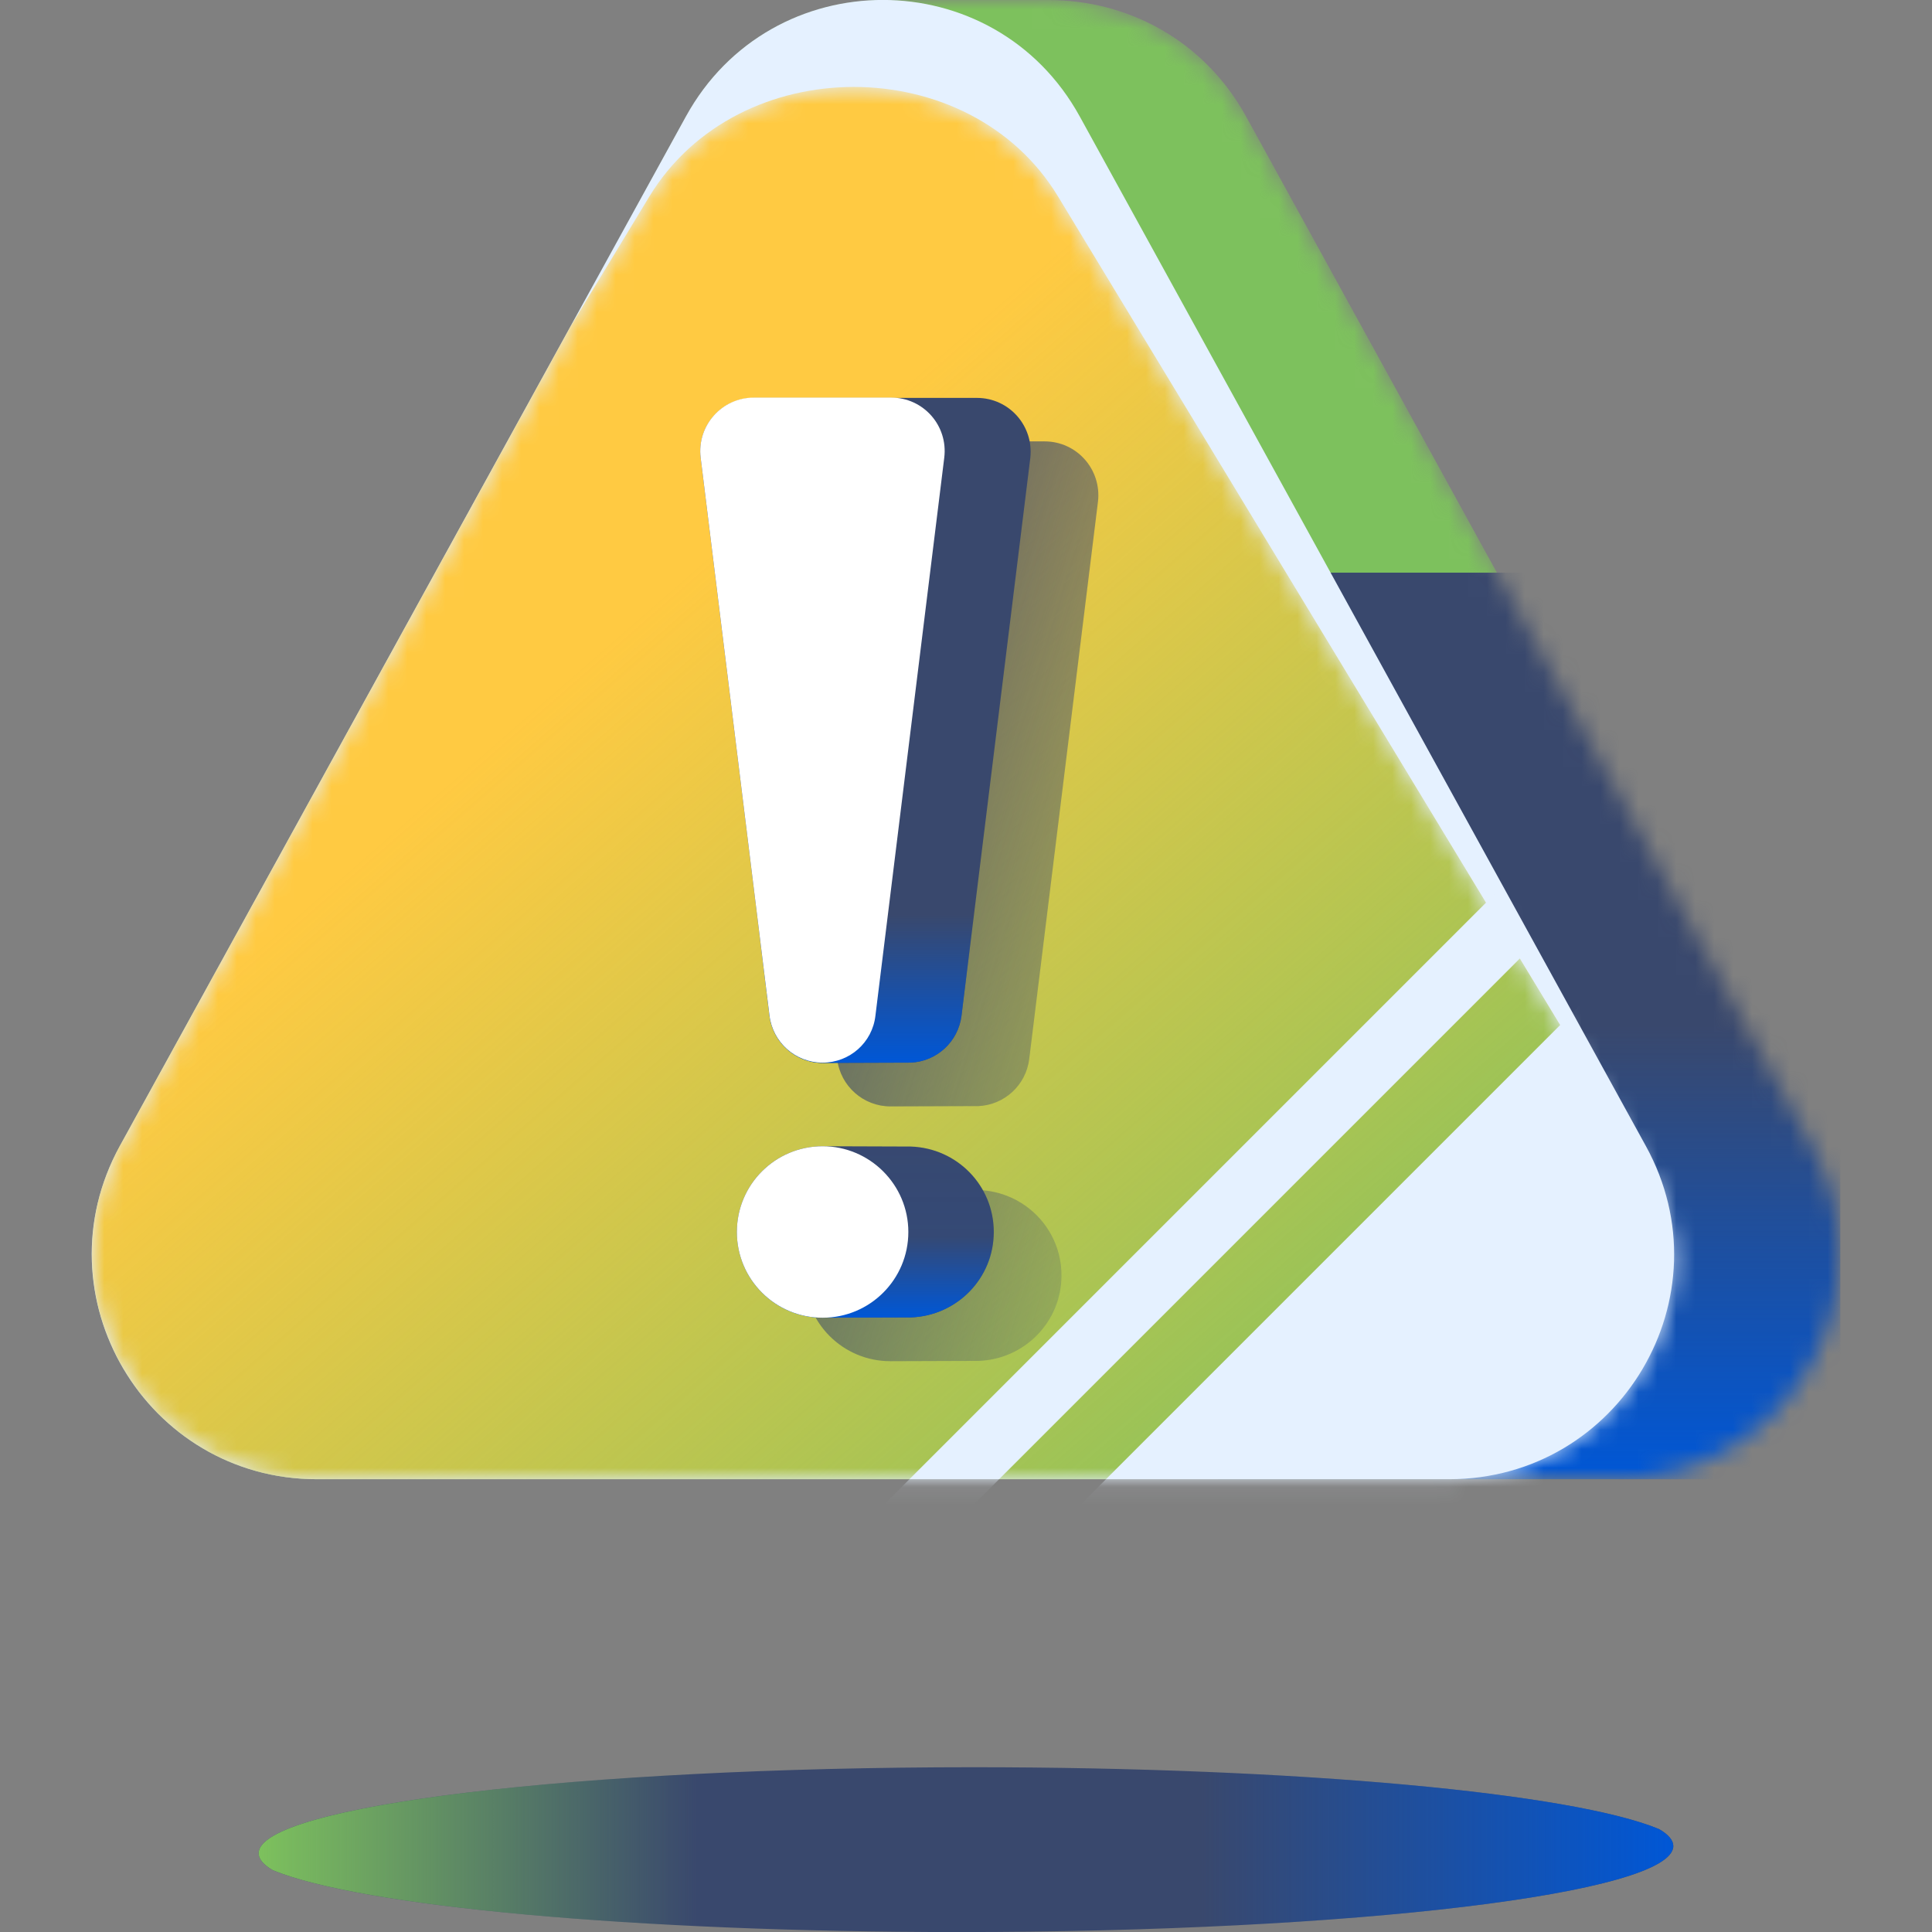
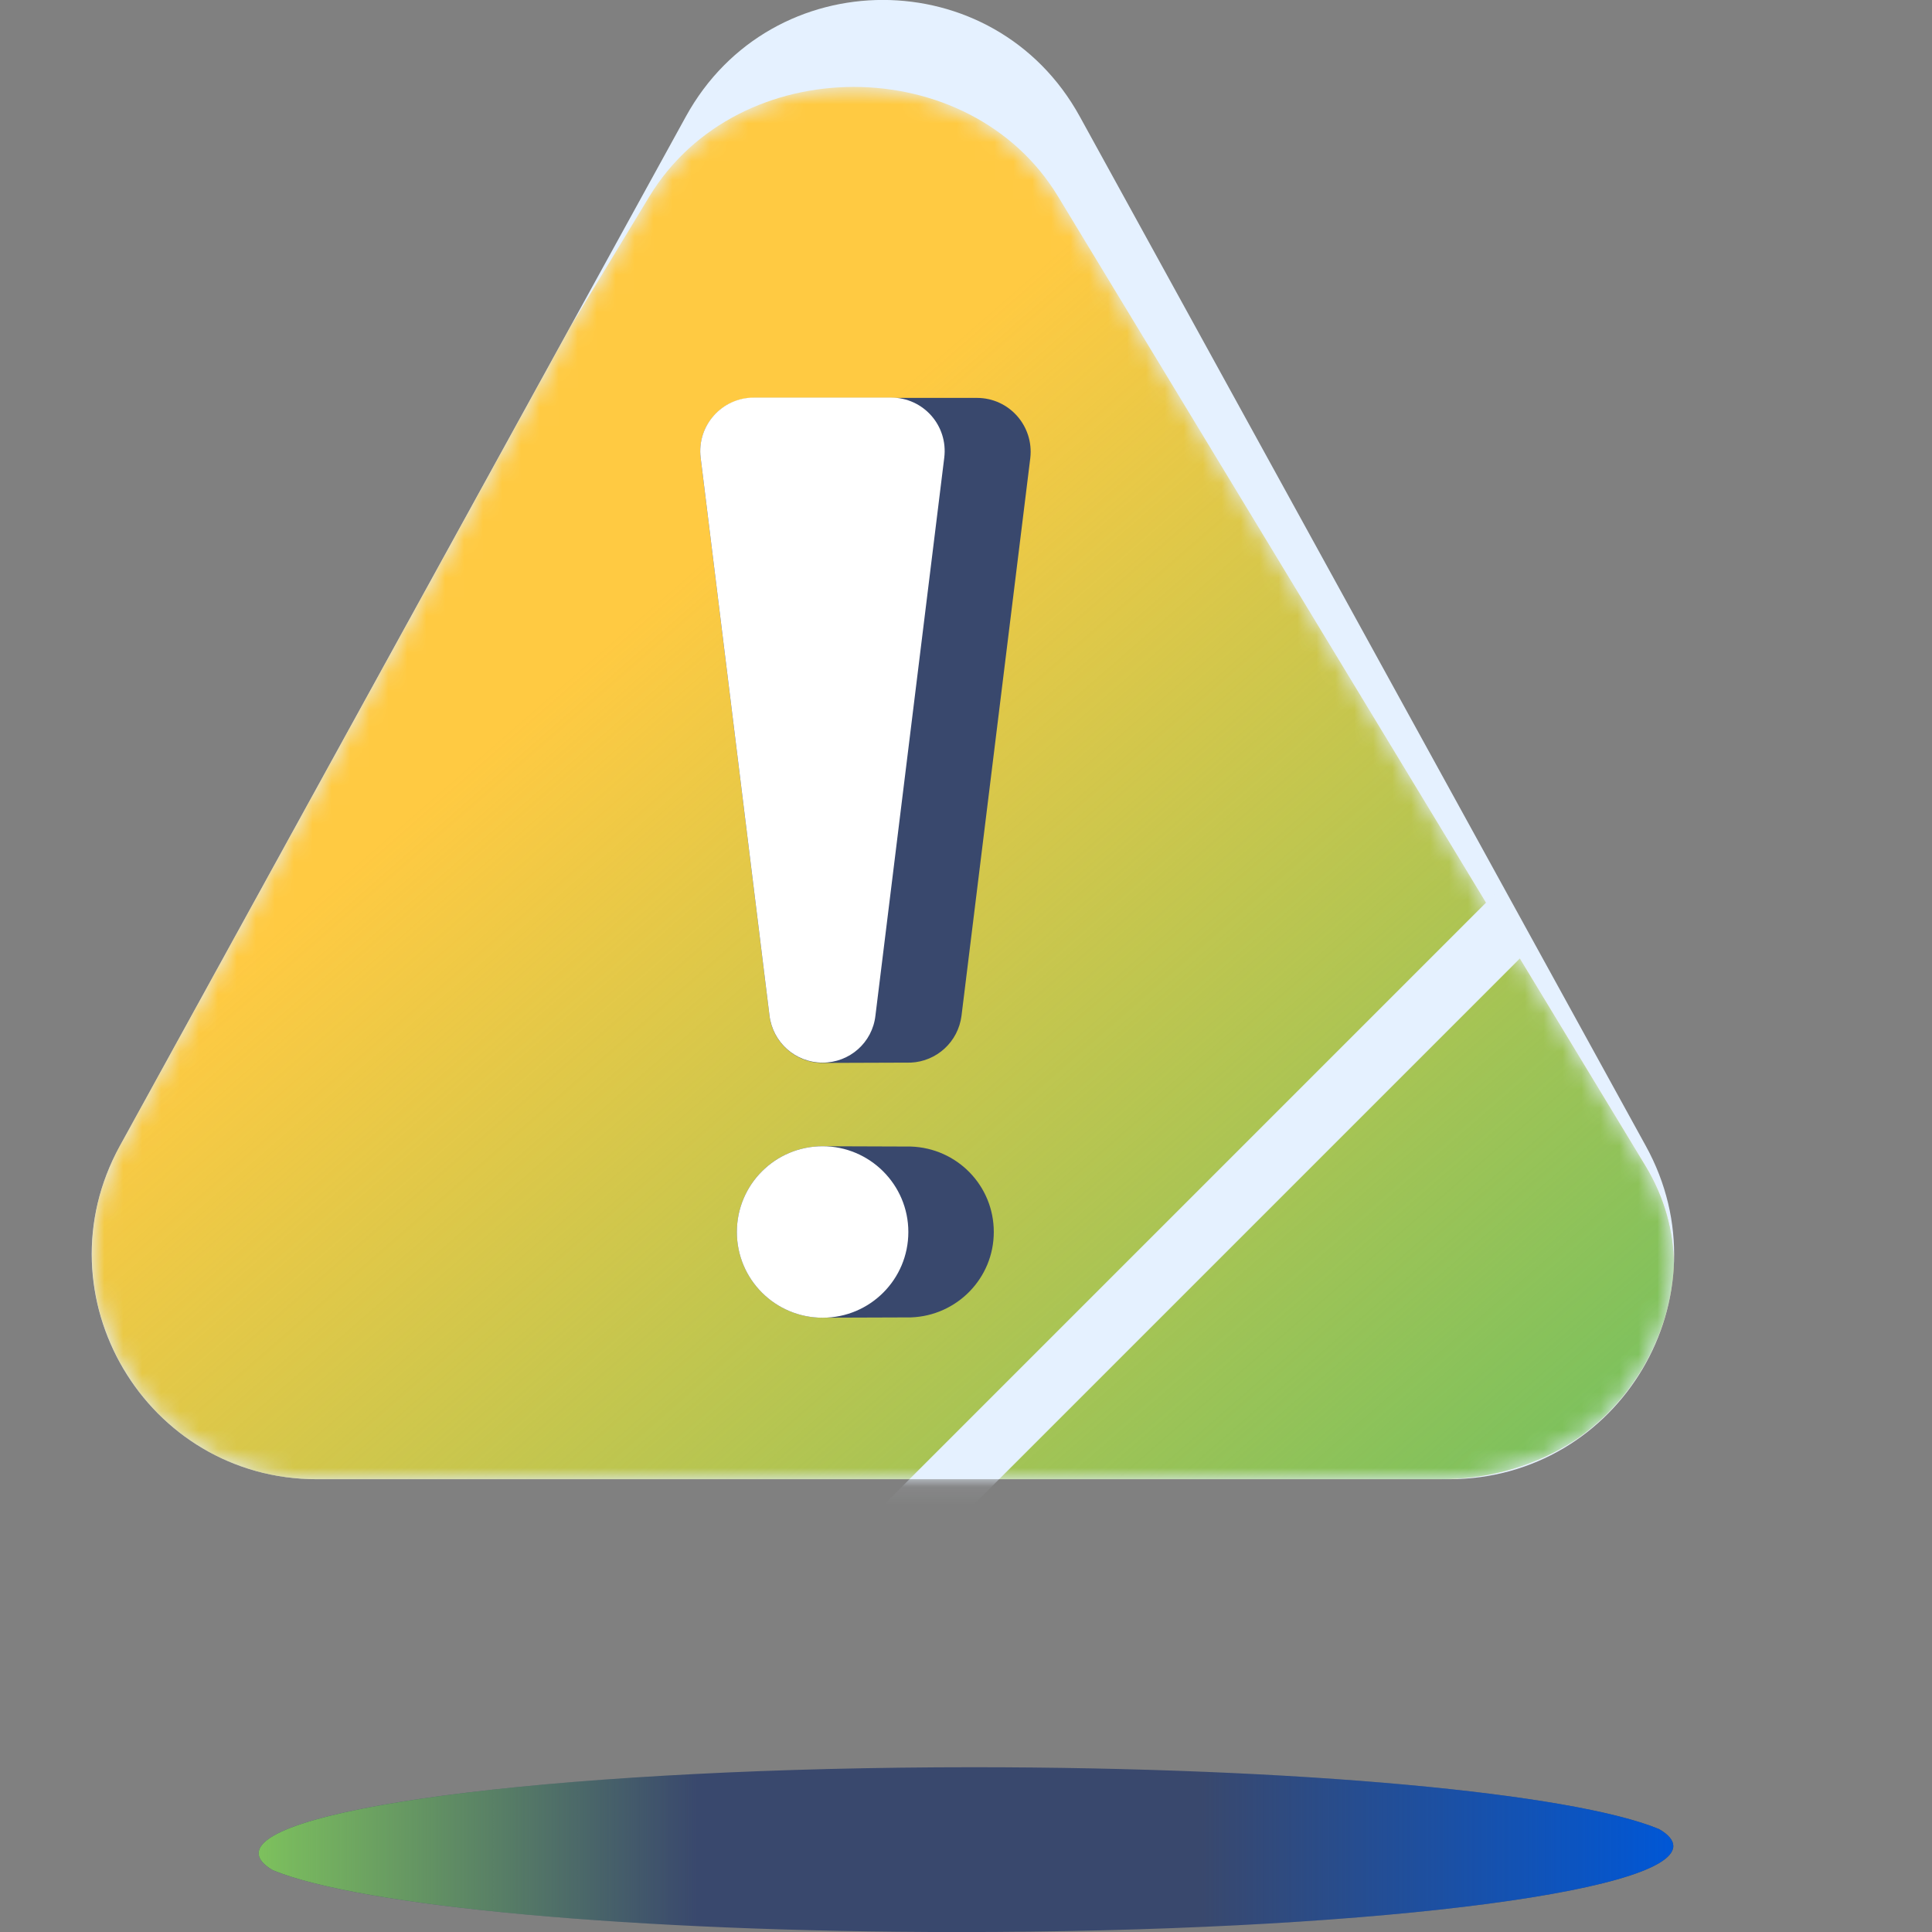
<svg xmlns="http://www.w3.org/2000/svg" width="102" height="102" viewBox="0 0 102 102" fill="none">
  <rect x="0" y="0" width="102" height="102" fill="#808080" stroke="none" />
  <g clip-path="url(#clip0_7792_1890)">
    <path d="M88.342 97.46C88.342 97.158 88.087 96.855 87.593 96.568C83.034 94.671 68.546 93.301 51.38 93.301C30.549 93.301 13.654 95.341 13.654 97.843C13.654 98.146 13.909 98.449 14.403 98.736C18.977 100.632 33.449 102.003 50.615 102.003C71.447 102.003 88.342 99.963 88.342 97.46Z" fill="#39486D" />
    <path d="M88.342 97.46C88.342 97.158 88.087 96.855 87.593 96.568C83.034 94.671 68.546 93.301 51.38 93.301C30.549 93.301 13.654 95.341 13.654 97.843C13.654 98.146 13.909 98.449 14.403 98.736C18.977 100.632 33.449 102.003 50.615 102.003C71.447 102.003 88.342 99.963 88.342 97.46Z" fill="url(#paint0_linear_7792_1890)" />
    <mask id="mask0_7792_1890" style="mask-type:alpha" maskUnits="userSpaceOnUse" x="4" y="0" width="94" height="79">
-       <path d="M95.673 60.5L65.79 6.153C63.527 2.041 59.447 0.001 55.367 0.001H46.633C42.553 0.001 38.473 2.041 36.226 6.153L6.327 60.5C1.992 68.421 7.714 78.095 16.734 78.095H85.266C94.286 78.095 100.008 68.421 95.673 60.5Z" fill="#898989" />
-     </mask>
+       </mask>
    <g mask="url(#mask0_7792_1890)">
      <path d="M95.673 60.501L65.79 6.154C63.527 2.042 59.447 0.002 55.367 0.002H46.633C42.553 0.002 38.473 2.042 36.226 6.154L6.327 60.501C1.992 68.422 7.714 78.096 16.735 78.096H85.266C94.287 78.096 100.008 68.422 95.673 60.501Z" fill="#7DC15D" />
      <path d="M97.155 30.234H64.292V78.095H97.155V30.234Z" fill="#39486D" />
      <path d="M97.155 30.234H64.292V78.095H97.155V30.234Z" fill="url(#paint1_linear_7792_1890)" />
    </g>
    <path d="M76.5 78.095H16.734C7.714 78.095 1.976 68.421 6.327 60.5L36.21 6.153C40.72 -2.055 52.498 -2.055 57.008 6.153L86.891 60.5C91.258 68.421 85.537 78.095 76.5 78.095Z" fill="#E5F1FF" />
    <mask id="mask1_7792_1890" style="mask-type:alpha" maskUnits="userSpaceOnUse" x="4" y="4" width="85" height="75">
      <path d="M88.374 66.778C88.358 65.025 87.895 63.24 86.859 61.535L55.861 10.375C51.191 2.661 38.967 2.661 34.282 10.375L30.09 17.292L6.327 60.499C1.992 68.419 7.714 78.094 16.735 78.094H76.054C78.763 78.094 81.186 77.313 83.146 76.038C86.222 73.95 88.182 70.491 88.374 66.778Z" fill="#898989" />
    </mask>
    <g mask="url(#mask1_7792_1890)">
      <path d="M88.374 66.778C88.358 65.025 87.895 63.24 86.859 61.535L55.861 10.375C51.191 2.661 38.967 2.661 34.282 10.375L30.09 17.292L6.327 60.499C1.992 68.419 7.714 78.094 16.735 78.094H76.054C78.763 78.094 81.186 77.313 83.146 76.038C86.222 73.95 88.182 70.491 88.374 66.778Z" fill="#FFCA42" />
      <path d="M88.374 66.778C88.358 65.025 87.895 63.24 86.859 61.535L55.861 10.375C51.191 2.661 38.967 2.661 34.282 10.375L30.09 17.292L6.327 60.499C1.992 68.419 7.714 78.094 16.735 78.094H76.054C78.763 78.094 81.186 77.313 83.146 76.038C86.222 73.95 88.182 70.491 88.374 66.778Z" fill="url(#paint2_linear_7792_1890)" />
-       <path d="M116.069 48.319L102.118 34.367L30.501 105.984L44.452 119.936L116.069 48.319Z" fill="#E5F1FF" />
      <path d="M99.2 31.644L96.833 29.277L25.216 100.894L27.582 103.261L99.2 31.644Z" fill="#E5F1FF" />
    </g>
-     <path d="M56.041 67.338C56.041 69.792 54.081 71.769 51.658 71.848L47.004 71.864C44.502 71.864 42.478 69.84 42.478 67.338C42.478 64.836 44.502 62.812 47.004 62.812L51.658 62.828C54.096 62.907 56.041 64.884 56.041 67.338ZM55.148 23.303H43.37C41.665 23.303 40.358 24.785 40.566 26.474L44.199 55.927C44.375 57.345 45.586 58.413 47.004 58.413L51.658 58.397C53.029 58.333 54.16 57.297 54.336 55.927L57.969 26.474C58.16 24.785 56.854 23.303 55.148 23.303Z" fill="url(#paint3_linear_7792_1890)" />
    <path d="M52.467 65.042C52.467 67.496 50.507 69.473 48.084 69.552L43.43 69.568C40.928 69.568 38.904 67.544 38.904 65.042C38.904 62.54 40.928 60.516 43.43 60.516L48.084 60.532C50.523 60.611 52.467 62.588 52.467 65.042ZM51.575 21.007H39.797C38.091 21.007 36.785 22.489 36.992 24.178L40.625 53.631C40.801 55.049 42.012 56.117 43.43 56.117L48.084 56.101C49.455 56.038 50.586 55.002 50.762 53.631L54.395 24.178C54.587 22.489 53.28 21.007 51.575 21.007Z" fill="#39486D" />
-     <path d="M52.467 65.042C52.467 67.496 50.507 69.473 48.084 69.552L43.43 69.568C40.928 69.568 38.904 67.544 38.904 65.042C38.904 62.54 40.928 60.516 43.43 60.516L48.084 60.532C50.523 60.611 52.467 62.588 52.467 65.042ZM51.575 21.007H39.797C38.091 21.007 36.785 22.489 36.992 24.178L40.625 53.631C40.801 55.049 42.012 56.117 43.43 56.117L48.084 56.101C49.455 56.038 50.586 55.002 50.762 53.631L54.395 24.178C54.587 22.489 53.28 21.007 51.575 21.007Z" fill="url(#paint4_linear_7792_1890)" />
    <path d="M43.43 56.102C41.995 56.102 40.8 55.034 40.625 53.615L36.991 24.163C36.784 22.473 38.106 20.991 39.796 20.991H47.047C48.753 20.991 50.06 22.473 49.852 24.163L46.219 53.615C46.059 55.05 44.848 56.102 43.43 56.102ZM43.43 60.516C40.928 60.516 38.903 62.54 38.903 65.043C38.903 67.545 40.928 69.569 43.43 69.569C45.932 69.569 47.956 67.545 47.956 65.043C47.956 62.54 45.916 60.516 43.43 60.516Z" fill="white" />
  </g>
  <defs>
    <linearGradient id="paint0_linear_7792_1890" x1="13.654" y1="97.652" x2="88.342" y2="97.652" gradientUnits="userSpaceOnUse">
      <stop stop-color="#7DC15D" />
      <stop offset="0.31" stop-color="#7DC15D" stop-opacity="0" />
      <stop offset="0.666" stop-color="#0057D6" stop-opacity="0" />
      <stop offset="1" stop-color="#0057D6" />
    </linearGradient>
    <linearGradient id="paint1_linear_7792_1890" x1="97.155" y1="78.095" x2="97.155" y2="54.164" gradientUnits="userSpaceOnUse">
      <stop stop-color="#0057D6" />
      <stop offset="1" stop-color="#0057D6" stop-opacity="0" />
    </linearGradient>
    <linearGradient id="paint2_linear_7792_1890" x1="85.316" y1="74.338" x2="42.348" y2="25.022" gradientUnits="userSpaceOnUse">
      <stop stop-color="#7DC15D" />
      <stop offset="1" stop-color="#7DC15D" stop-opacity="0" />
    </linearGradient>
    <linearGradient id="paint3_linear_7792_1890" x1="35.313" y1="45.174" x2="67.621" y2="55.115" gradientUnits="userSpaceOnUse">
      <stop stop-color="#39486D" />
      <stop offset="1" stop-color="#39486D" stop-opacity="0" />
    </linearGradient>
    <linearGradient id="paint4_linear_7792_1890" x1="45.692" y1="48.289" x2="45.692" y2="69.568" gradientUnits="userSpaceOnUse">
      <stop stop-color="#0057D6" stop-opacity="0" />
      <stop offset="0.366" stop-color="#0057D6" />
      <stop offset="0.398" stop-color="#0057D6" stop-opacity="0" />
      <stop offset="0.801" stop-color="#0057D6" stop-opacity="0.081" />
      <stop offset="1" stop-color="#0057D6" />
    </linearGradient>
    <clipPath id="clip0_7792_1890">
      <rect width="102" height="102" fill="white" />
    </clipPath>
  </defs>
</svg>